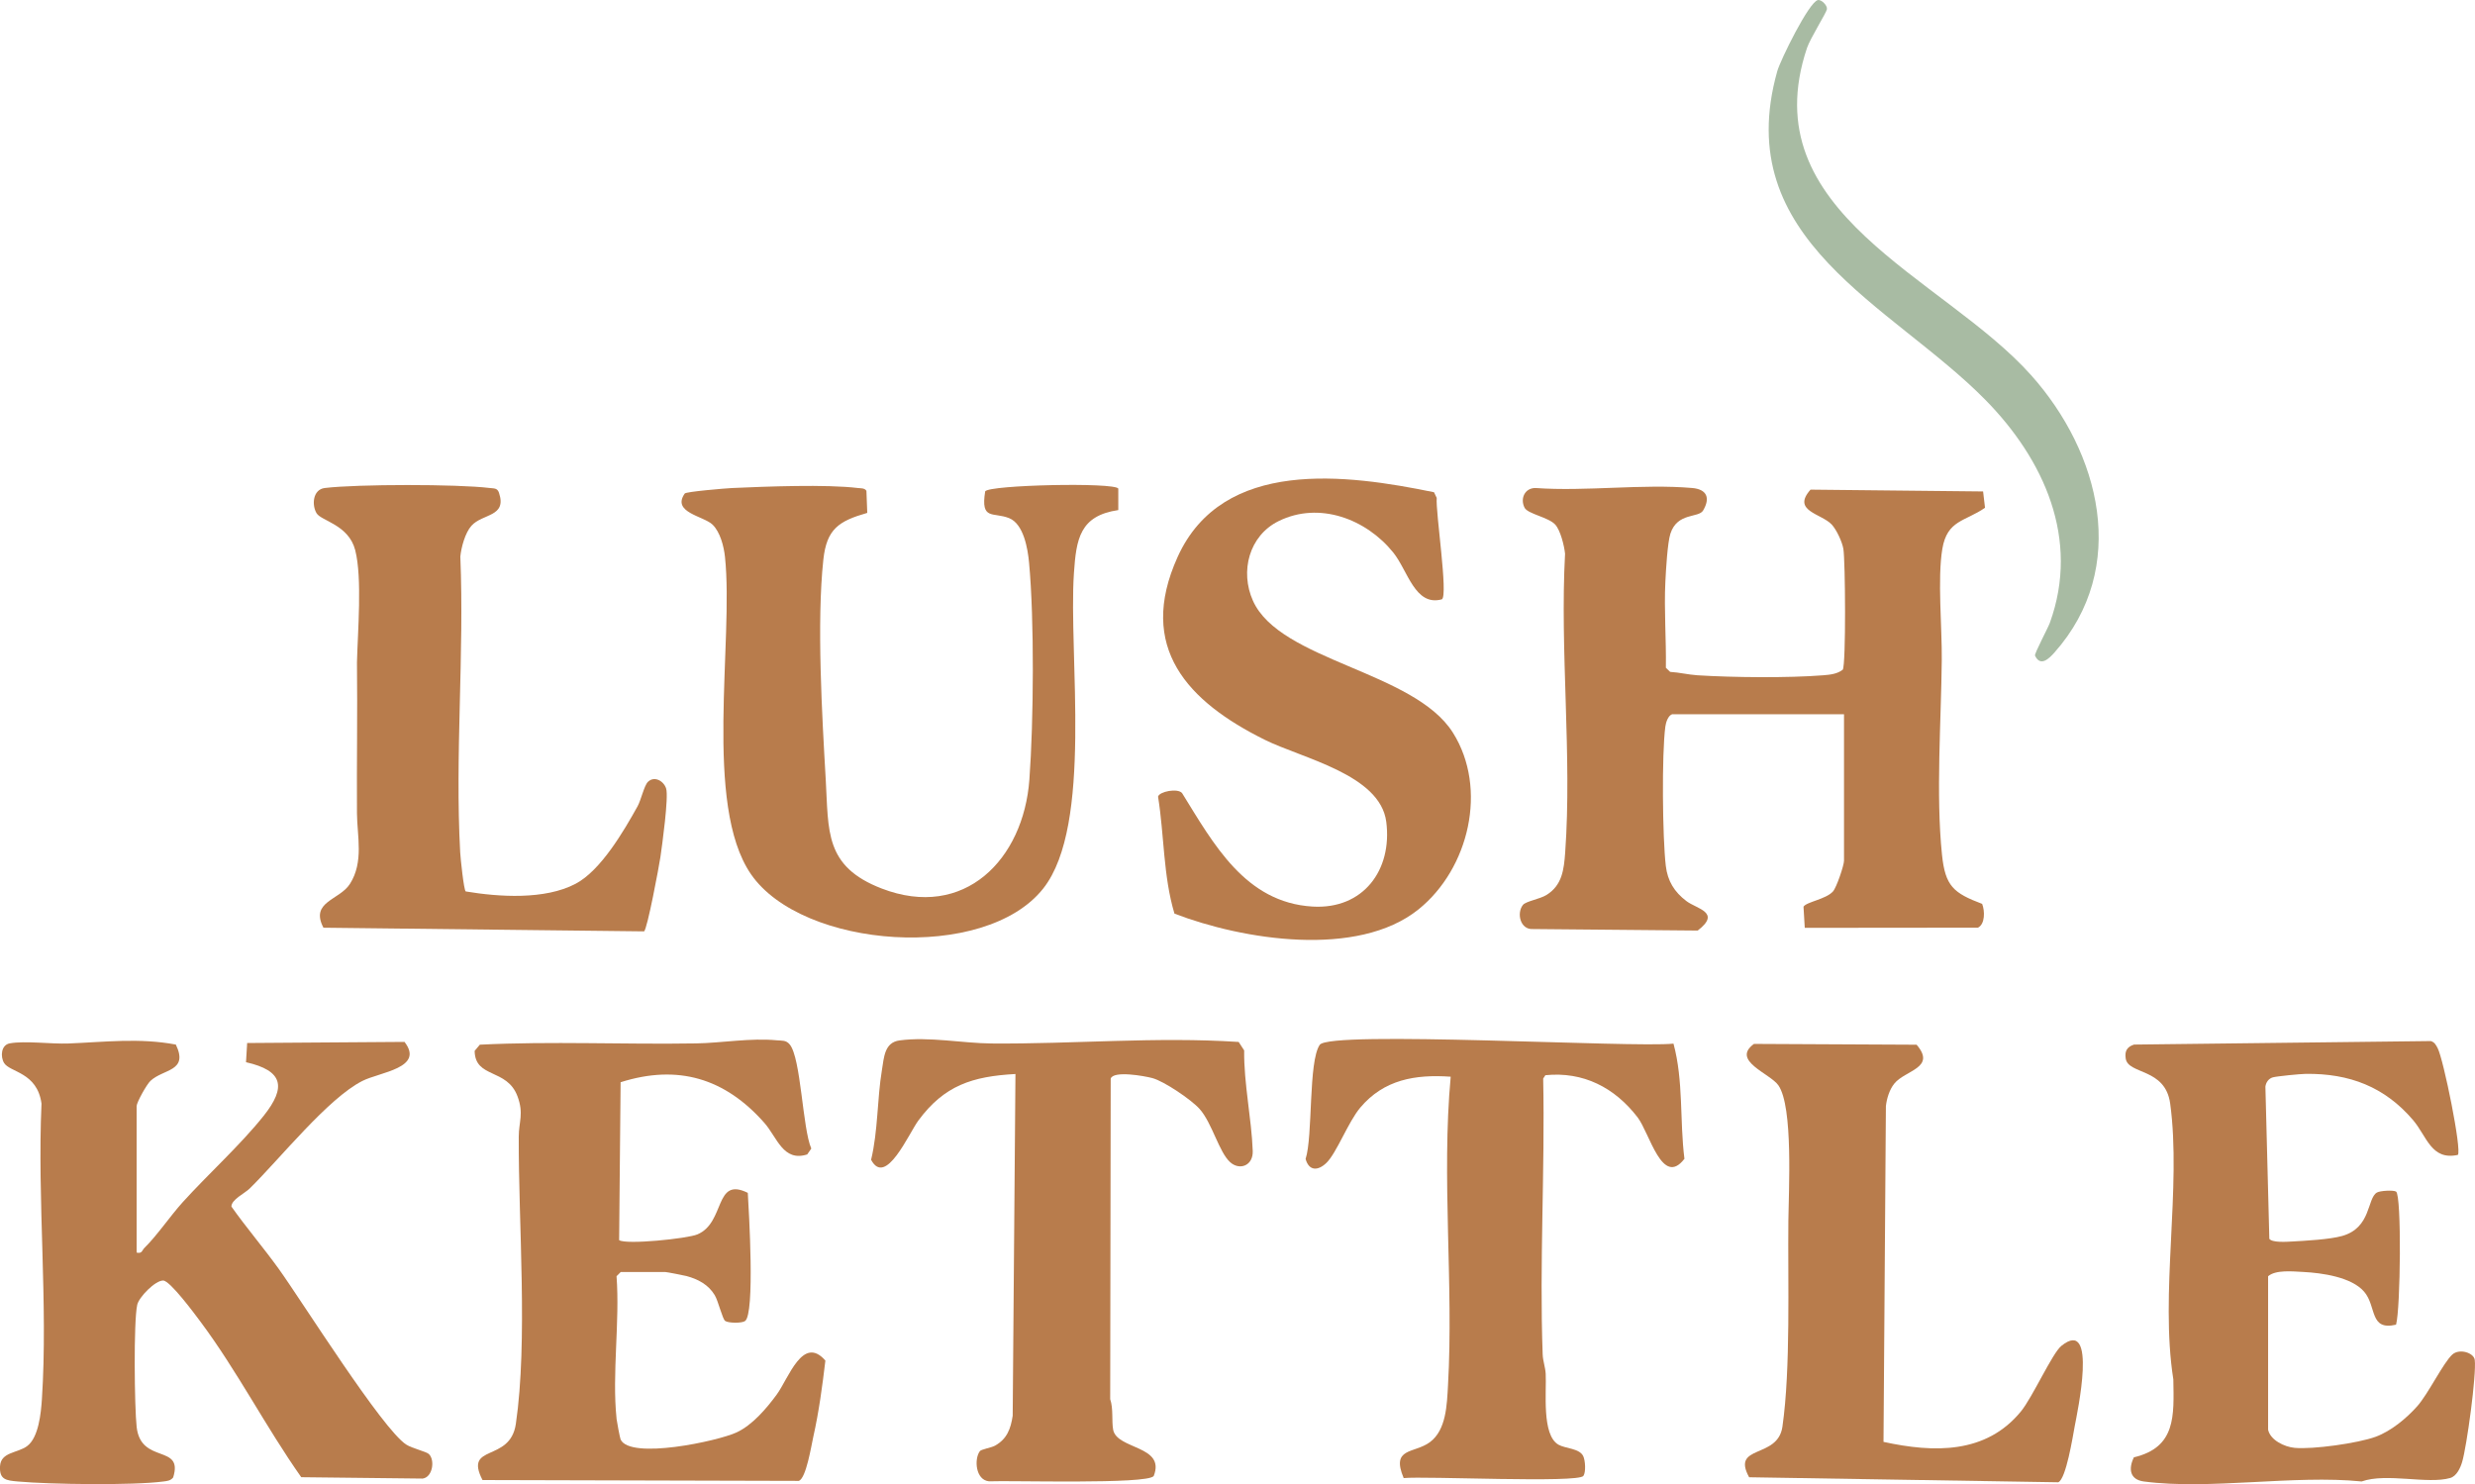
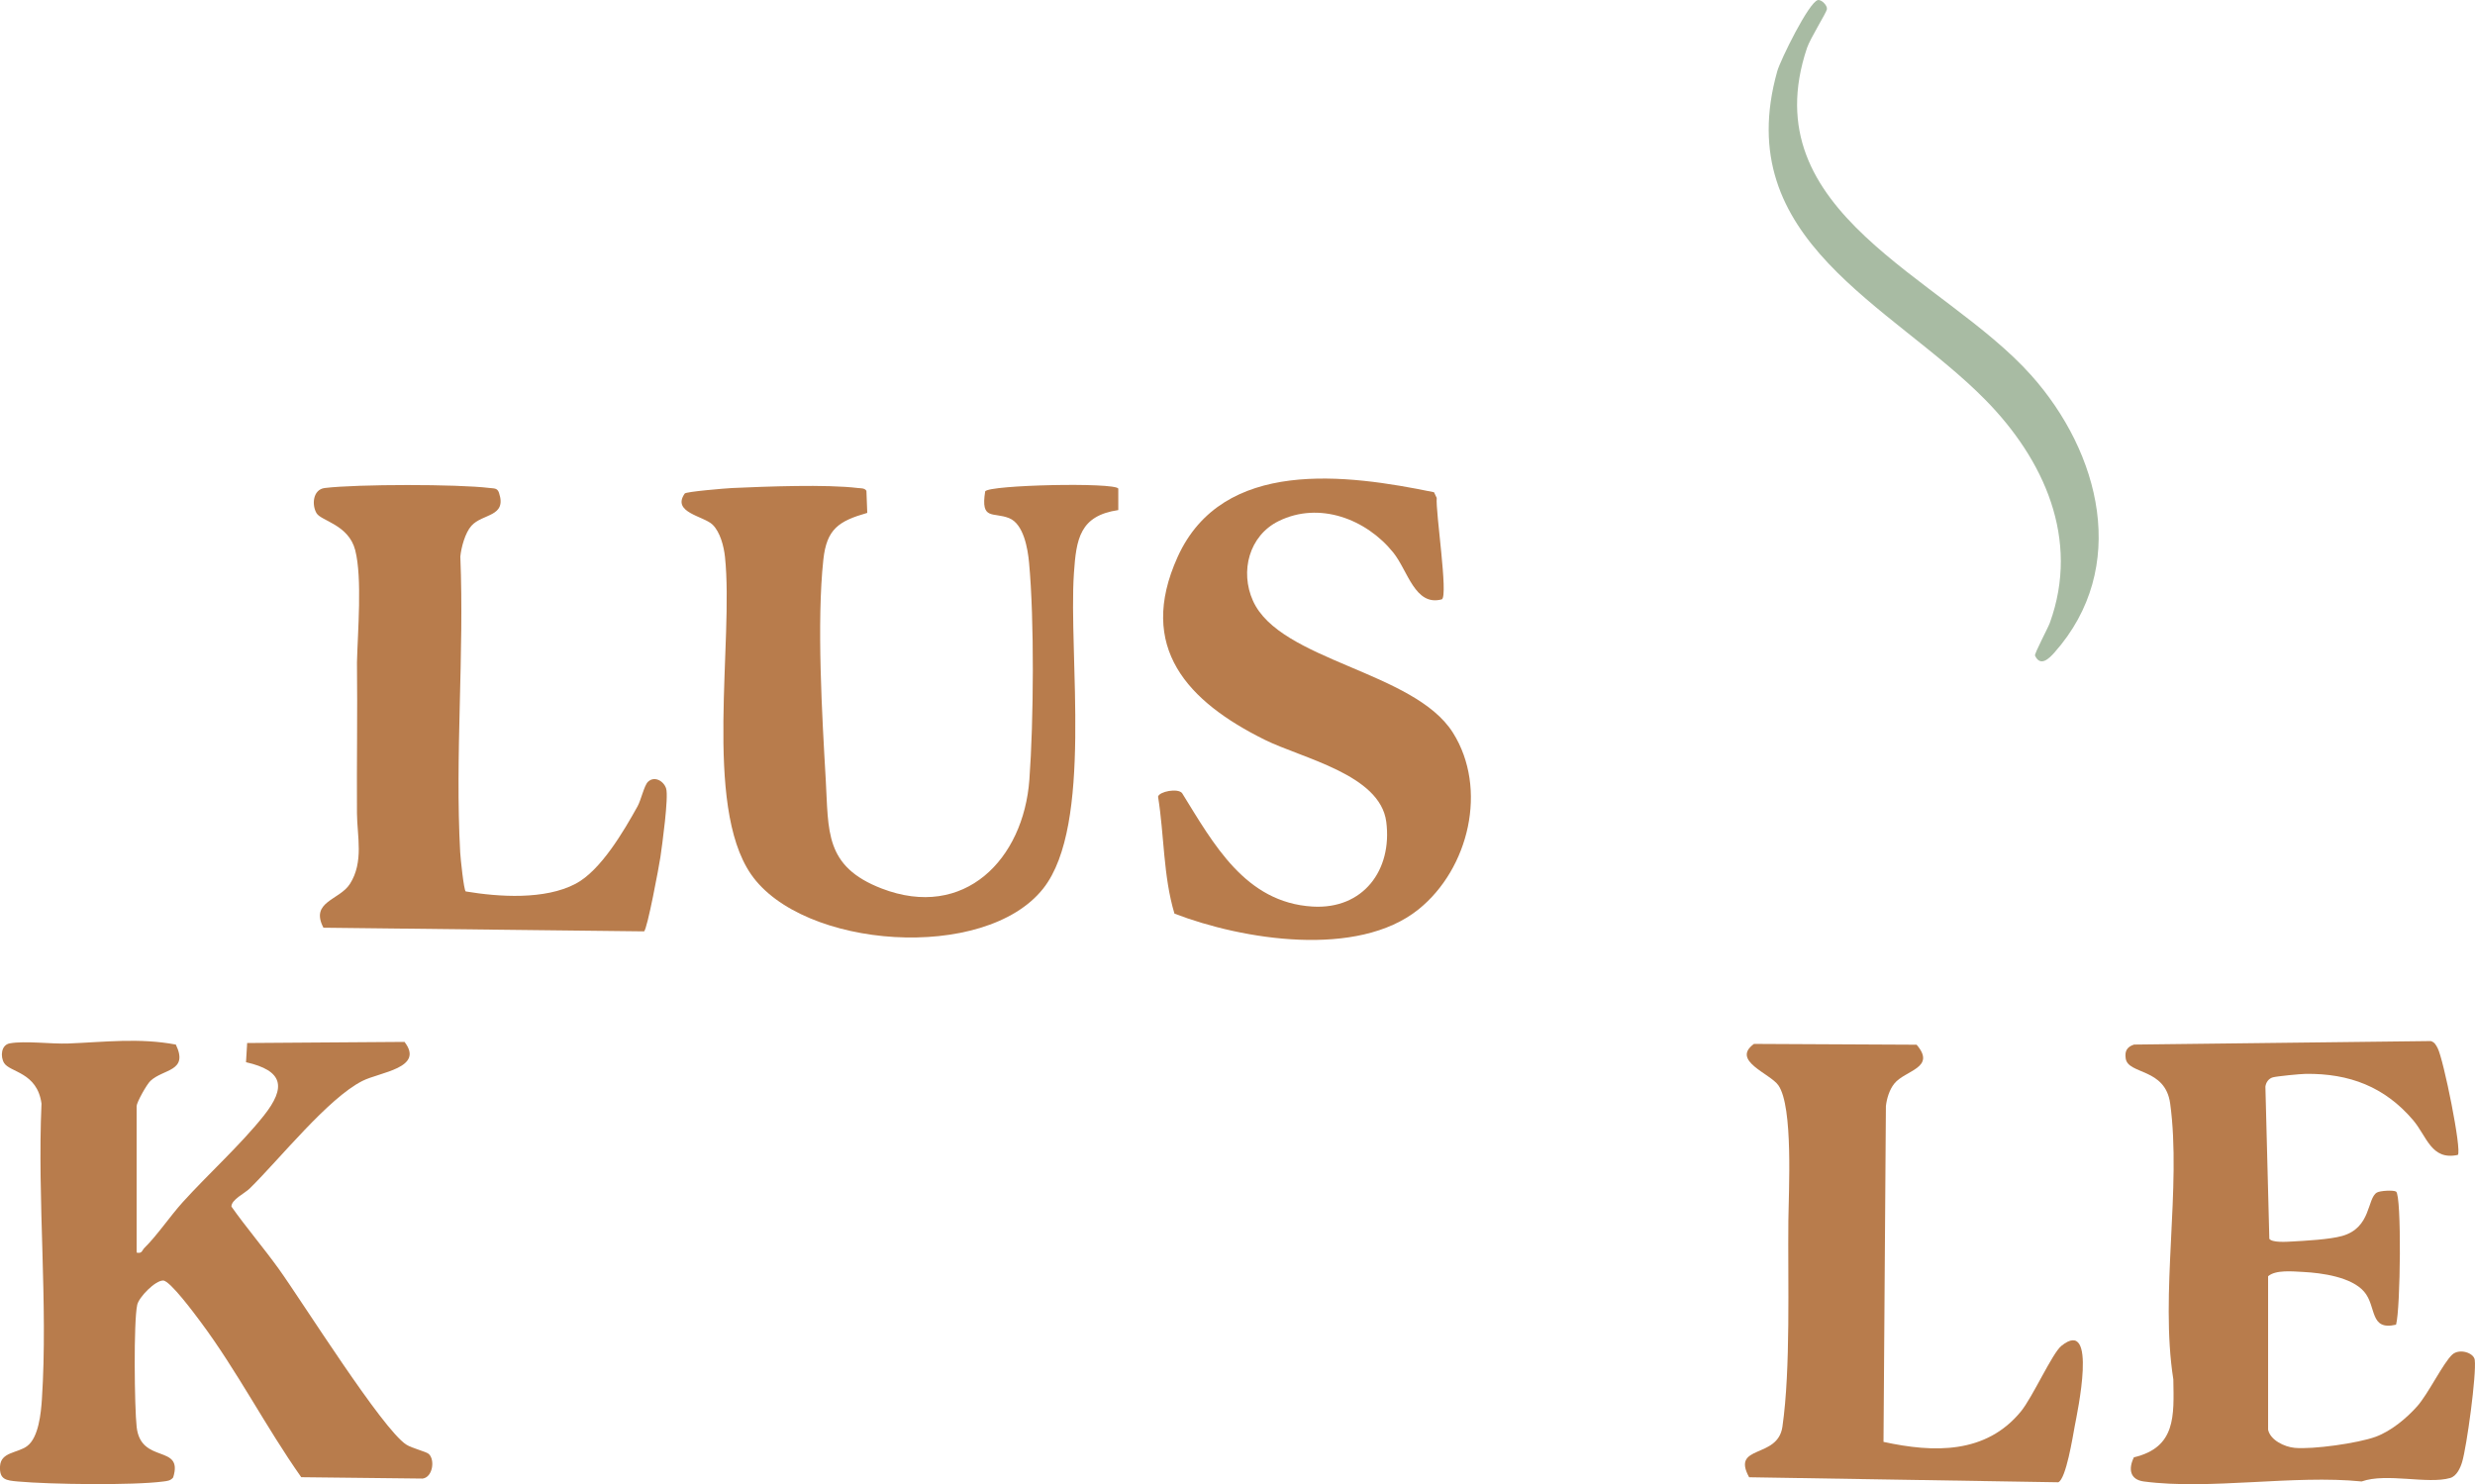
<svg xmlns="http://www.w3.org/2000/svg" id="Layer_1" data-name="Layer 1" viewBox="0 0 887.14 531.99">
  <defs>
    <style>
      .cls-1 {
        fill: #b87c4c;
      }

      .cls-2 {
        fill: #a8bba3;
      }
    </style>
  </defs>
-   <path class="cls-1" d="M599.48,255.97c-1.55.44-2.35,2.94-2.55,4.45-1.32,9.79-1.03,39.89.16,49.94.65,5.45,3.06,9.34,7.38,12.62,3.74,2.85,12.61,4,4.06,10.57l-59.09-.54c-4.53.28-5.9-5.72-3.55-8.65,1.06-1.32,6.04-2.08,8.43-3.56,5.64-3.49,6.26-9.1,6.71-15.29,2.48-34.59-1.93-72.12-.05-107.03-.28-2.82-1.65-8.41-3.54-10.46-2.44-2.65-9.81-3.78-10.97-6.03-1.69-3.31.12-7.14,3.97-7.06,18.14,1.29,38.21-1.55,56.1-.01,5.22.45,6.61,3.5,3.93,8.06-1.63,2.77-9.23.61-11.72,8.28-1.06,3.27-1.61,13.12-1.81,17.19-.5,10.23.33,20.66.18,30.91l1.53,1.47c3.31.2,6.47,1,9.78,1.22,12.58.8,32.64,1,45.09,0,2.45-.2,4.98-.44,7-2,1.19-1.81.93-39.12.22-43.3-.42-2.51-2.46-6.92-4.22-8.78-3.71-3.92-14.38-4.8-7.55-12.46l61.85.65.69,5.85c-7.17,4.98-13.56,4.35-15.3,14.74-1.79,10.69-.08,28.22-.2,39.8-.21,21.73-2.15,48.34.08,69.84,1.17,11.29,4.14,13.71,14.39,17.6.99,2.49,1.09,7.26-1.51,8.53l-62.07.06-.45-7.58c1.05-1.74,8.02-2.64,10.55-5.45,1.31-1.46,3.97-9.39,3.97-11.03v-52.5h-61.5Z" />
  <path class="cls-1" d="M48.98,448.97c1.99.5,1.93-.83,2.81-1.69,4.45-4.35,9.28-11.47,13.67-16.33,9.1-10.06,20.71-20.53,29.03-30.97s6.89-16.24-6.31-19.24l.41-6.88,56.4-.4c7.26,9.37-8.78,10.81-15.05,13.97-12.4,6.25-29.57,27.9-40.43,38.57-1.8,1.77-6.57,3.96-6.56,6.48,5.36,7.59,11.42,14.65,16.85,22.18,8.4,11.66,37.25,57.69,45.85,63.16,2.17,1.38,7.16,2.47,8.1,3.39,2.24,2.2,1.3,8.32-2.26,8.77l-43.51-.49c-12.77-18.1-22.91-38.05-36.18-55.82-1.99-2.66-10.81-14.6-13.29-14.67-2.85-.08-8.69,5.92-9.32,8.69-1.34,5.94-.99,36.81-.21,43.79,1.52,13.55,16.87,5.98,13.09,18.1-.96,1.21-2.15,1.26-3.55,1.45-10.99,1.45-40.61,1.04-52.09,0-4.2-.38-6.68-.62-6.42-5.45.28-5.17,6.19-4.65,9.71-7.24,4.14-3.04,4.98-11.92,5.3-16.8,2.24-34.4-1.7-71.29-.14-105.96-1.54-11.32-11.35-11.16-13.42-14.57-1.37-2.26-1.1-6.44,2.01-7.02,5.45-1.01,14.9.28,21.04.04,12.96-.51,25.43-2.09,38.52.39,4.65,9.7-4.46,8.65-9.11,13.02-1.34,1.25-4.95,7.72-4.95,9.05v52.5Z" />
-   <path class="cls-1" d="M220.98,508.47c.11,1.02,1.24,7.02,1.48,7.52,3.46,7.3,34.8.58,41.52-2.53,5.71-2.64,10.73-8.57,14.42-13.58,4.26-5.79,9.35-21.53,17.45-12.19-1.08,9.1-2.32,18.37-4.33,27.32-.72,3.21-2.56,14.91-5.2,15.8l-113.37-.3c-6.81-13.19,9.9-6.1,11.95-20.12,4.35-29.74.91-71.77,1.04-102.96.02-5.38,1.87-8.24-.45-14.47-3.78-10.15-15.2-6.31-15.36-16.28l1.86-2.22c25.7-1.28,51.73-.03,77.54-.46,9.19-.15,19.49-2.03,29.02-1.1,1.78.17,3.19-.14,4.52,1.48,4.05,4.91,4.58,30.15,7.73,37.31l-1.46,2.11c-8.64,2.76-10.77-6.1-15.37-11.32-14.09-15.97-30.99-21.08-51.52-14.56l-.53,56.6c2.47,1.71,24.44-.53,28.06-2.06,10.11-4.27,5.95-20.87,18.06-14.89.37,6.49,2.63,43.35-.99,45.95-1.13.81-5.9.78-7.11-.03-.98-.65-2.47-7.11-3.75-9.24-2.26-3.77-5.99-5.75-10.14-6.86-.95-.25-7.09-1.44-7.56-1.44h-16l-1.5,1.5c1.23,16.32-1.66,34.97,0,51Z" />
  <path class="cls-1" d="M812.98,512.47c.81,3.77,5.89,6.16,9.5,6.5,6.57.62,22.73-1.66,29.03-3.96,5.53-2.03,11.08-6.61,14.98-11.02s9.33-15.6,12.53-18.47c2.53-2.27,7.7-.64,8.03,1.92.66,5.23-2.86,31.04-4.52,36.6-.63,2.13-1.97,5.07-4.27,5.73-8.06,2.34-22.87-1.93-31.75,1.25-24.24-2.46-54.6,3.13-78.09,0-4.95-.66-5.6-4.44-3.55-8.65,15.15-3.58,14.36-14.9,14.14-27.94-4.87-30.87,2.99-68.63-1.13-98.87-1.75-12.85-15.08-10.32-15.94-16.14-.41-2.68.46-4.17,2.98-5l106.36-1.26c1.4.42,1.84,1.36,2.47,2.53,2.08,3.92,8.76,36.75,7.23,38.28-9.53,2.06-11.09-6.66-16.03-12.47-10.16-11.93-22.83-16.78-38.5-16.58-1.89.02-10.38.85-11.77,1.25-1.52.43-2.47,1.79-2.67,3.33l1.41,54.54c1,1.44,6.24,1.08,8.11.97,4.93-.27,13.59-.74,18-1.99,10.48-2.97,8.86-13.43,12.44-15.56,1.15-.68,5.91-.93,6.87-.35,2.04,1.24,1.61,42.13,0,47.71-9.62,2.26-6.9-6.51-11.42-11.8s-15.18-6.76-21.9-7.1c-3.73-.19-9.84-.83-12.54,1.54v55Z" />
  <path class="cls-1" d="M400.84,175.11v7.72c-13.79,2.03-15.07,10.31-15.9,22.6-2,29.43,6.92,90.29-10.98,113.02-20.88,26.5-86.43,21.66-104.81-5.14-17.08-24.91-6.09-83.55-9.29-113.71-.39-3.73-1.71-8.89-4.45-11.55-3.21-3.11-14.72-4.33-9.98-11.14.49-.7,14.74-1.87,17.02-1.98,12.11-.54,33.63-1.39,45.09,0,1.07.13,2.31-.04,3.02.98l.3,7.93c-10.23,2.94-14.55,5.76-15.74,16.76-2.42,22.43-.46,55.99.86,78.89,1.06,18.4-.5,31.06,20.02,38.98,29.7,11.45,50.87-10.47,52.97-39,1.53-20.79,1.81-57.3-.12-77.86-.46-4.95-1.94-13.79-7.12-15.88-5.74-2.32-10.3.97-8.6-9.61,1.44-2.32,46.3-3.29,47.71-1Z" />
  <path class="cls-1" d="M516.83,214.82c-9.65,2.64-12.19-10.27-17.43-16.77-9.68-12.01-26.52-18.45-41.1-11.26-10.57,5.21-13.92,18.01-9.19,28.55,9.7,21.62,57.77,25.17,71.69,47.31,12.58,20.01,5.77,48.72-12.34,63.3-21.82,17.56-63.05,10.94-87.49,1.53-4.06-13.59-3.64-28.02-5.88-41.94.47-1.83,7-3.11,8.6-1.28,11.31,18.23,22.65,39.26,46.8,40.69,18.08,1.07,28.65-13.03,26.4-30.4-2.2-16.97-30.1-22.71-43.59-29.4-27.46-13.62-45.92-33-31.18-65.54,16.14-35.63,60.59-29.62,91.89-23.17l.97,2.03c-.45,5.05,4.17,34.89,1.85,36.36Z" />
-   <path class="cls-1" d="M351.19,520.18c.52-.71,4.1-1.23,5.5-2.01,4.28-2.41,5.58-6.02,6.3-10.69l.99-122.51c-15.49.85-25.5,4.09-34.81,16.69-3.41,4.61-11.72,23.96-16.93,14.05,2.5-10.39,2.15-21.74,3.87-32.11.77-4.68.91-9.95,6.33-10.67,10.54-1.42,22.54,1.01,33,1.1,29.49.24,58.99-2.48,88.55-.55l1.97,3.03c-.15,11.85,2.65,24.39,3.07,36.04.19,5.28-4.68,7.08-8.07,4.05-4.04-3.61-6.44-14-10.98-19.11-2.93-3.29-12.74-9.95-16.94-11.06-2.86-.76-13.94-2.76-14.92.2l-.18,114.9c1.18,3.44.48,7.77,1.06,10.94,1.33,7.15,18.9,5.6,14.54,16.59-2.14,3.08-51.82,1.55-59.03,1.91-4.89-.48-5.35-8.01-3.32-10.76Z" />
-   <path class="cls-1" d="M599.85,374.1c3.62,13.38,2.19,27.57,3.92,41.26-7.95,10.37-12.45-9.21-16.8-14.87-8.21-10.68-19.48-16.46-33.04-15.09l-.79,1.2c.68,32.89-1.38,66.03-.18,98.9.09,2.36.95,4.55,1.08,6.92.35,6.28-1.52,21.92,4.58,25.42,2.47,1.42,7.53,1.27,8.88,4.11.75,1.57.99,5.73.06,7.07-1.83,2.65-56.85.02-64.42.79-4.66-11.07,3.76-8.73,9.36-12.85,5.94-4.38,6.14-13.49,6.53-20.47,2.04-36.31-2.38-74.2.96-110.55-12.69-.89-23.94,1.01-32.42,11.09-4.37,5.19-8.46,16.27-12.16,19.83-3.01,2.89-6.23,2.91-7.43-1.44,2.67-8.2.94-34.89,5.07-40.91,3.59-5.23,112.35,1.13,126.79-.43Z" />
  <path class="cls-1" d="M232.25,280.25c2.34-2.28,5.73-.26,6.53,2.43.92,3.1-1.41,20.04-2.06,24.52-.49,3.31-4.71,25.9-5.86,26.64l-114.93-1.31c-4.87-9.37,5.71-9.82,9.47-15.66,5.07-7.89,2.6-17.2,2.55-25.36-.11-18.03.21-36.06,0-54.09.25-10.71,1.95-30.32-.64-40.27-2.36-9.07-12.17-10.43-13.83-13.17-1.78-2.94-1.4-8.54,2.96-9.06,11.68-1.4,47.46-1.43,59.1,0,1.53.19,2.73-.04,3.31,1.69,2.95,8.77-5.88,7.38-9.87,11.85-2.25,2.52-3.64,7.67-3.98,11.02,1.44,34.89-1.95,71.32-.05,106.03.12,2.2,1.3,13.56,1.98,14.02,11.95,2,28.37,3.06,39.38-2.74,9.05-4.76,17.31-18.94,22.22-27.78,1.24-2.23,2.36-7.44,3.72-8.77Z" />
  <path class="cls-1" d="M675.12,516.83c18.05,3.94,36.77,4.39,49.28-10.94,4.22-5.17,11.21-20.85,14.5-23.49,13.16-10.57,5.6,24.28,4.77,28.76-.71,3.8-3.1,18.97-5.91,20.15l-110.81-1.8c-6.51-11.92,10.26-6.4,11.94-18.12,3-20.86,1.9-51.99,2.13-73.87.11-10.61,1.79-40.77-3.58-48.5-2.96-4.26-17.04-8.82-8.75-14.84l58.3.29c7.18,8.39-4.15,9.09-8.03,13.98-1.72,2.16-2.67,5.3-2.98,8.02l-.86,120.36Z" />
  <path class="cls-2" d="M711.63,143.32c-33.58-34.13-91.65-57.09-74.59-117.79,1.14-4.04,11.38-24.85,14.56-25.5,1.29-.27,3.46,1.96,3.25,3.26s-5.99,10.45-7.15,13.9c-19.87,59.2,48.74,81.92,80.31,117.26,24.78,27.73,35.37,69.03,8.39,99.44-1.89,2.13-5.04,5.29-6.97,1.1-.3-.64,4.65-9.89,5.32-11.75,10.88-30.05-2.13-58.58-23.11-79.91Z" />
</svg>